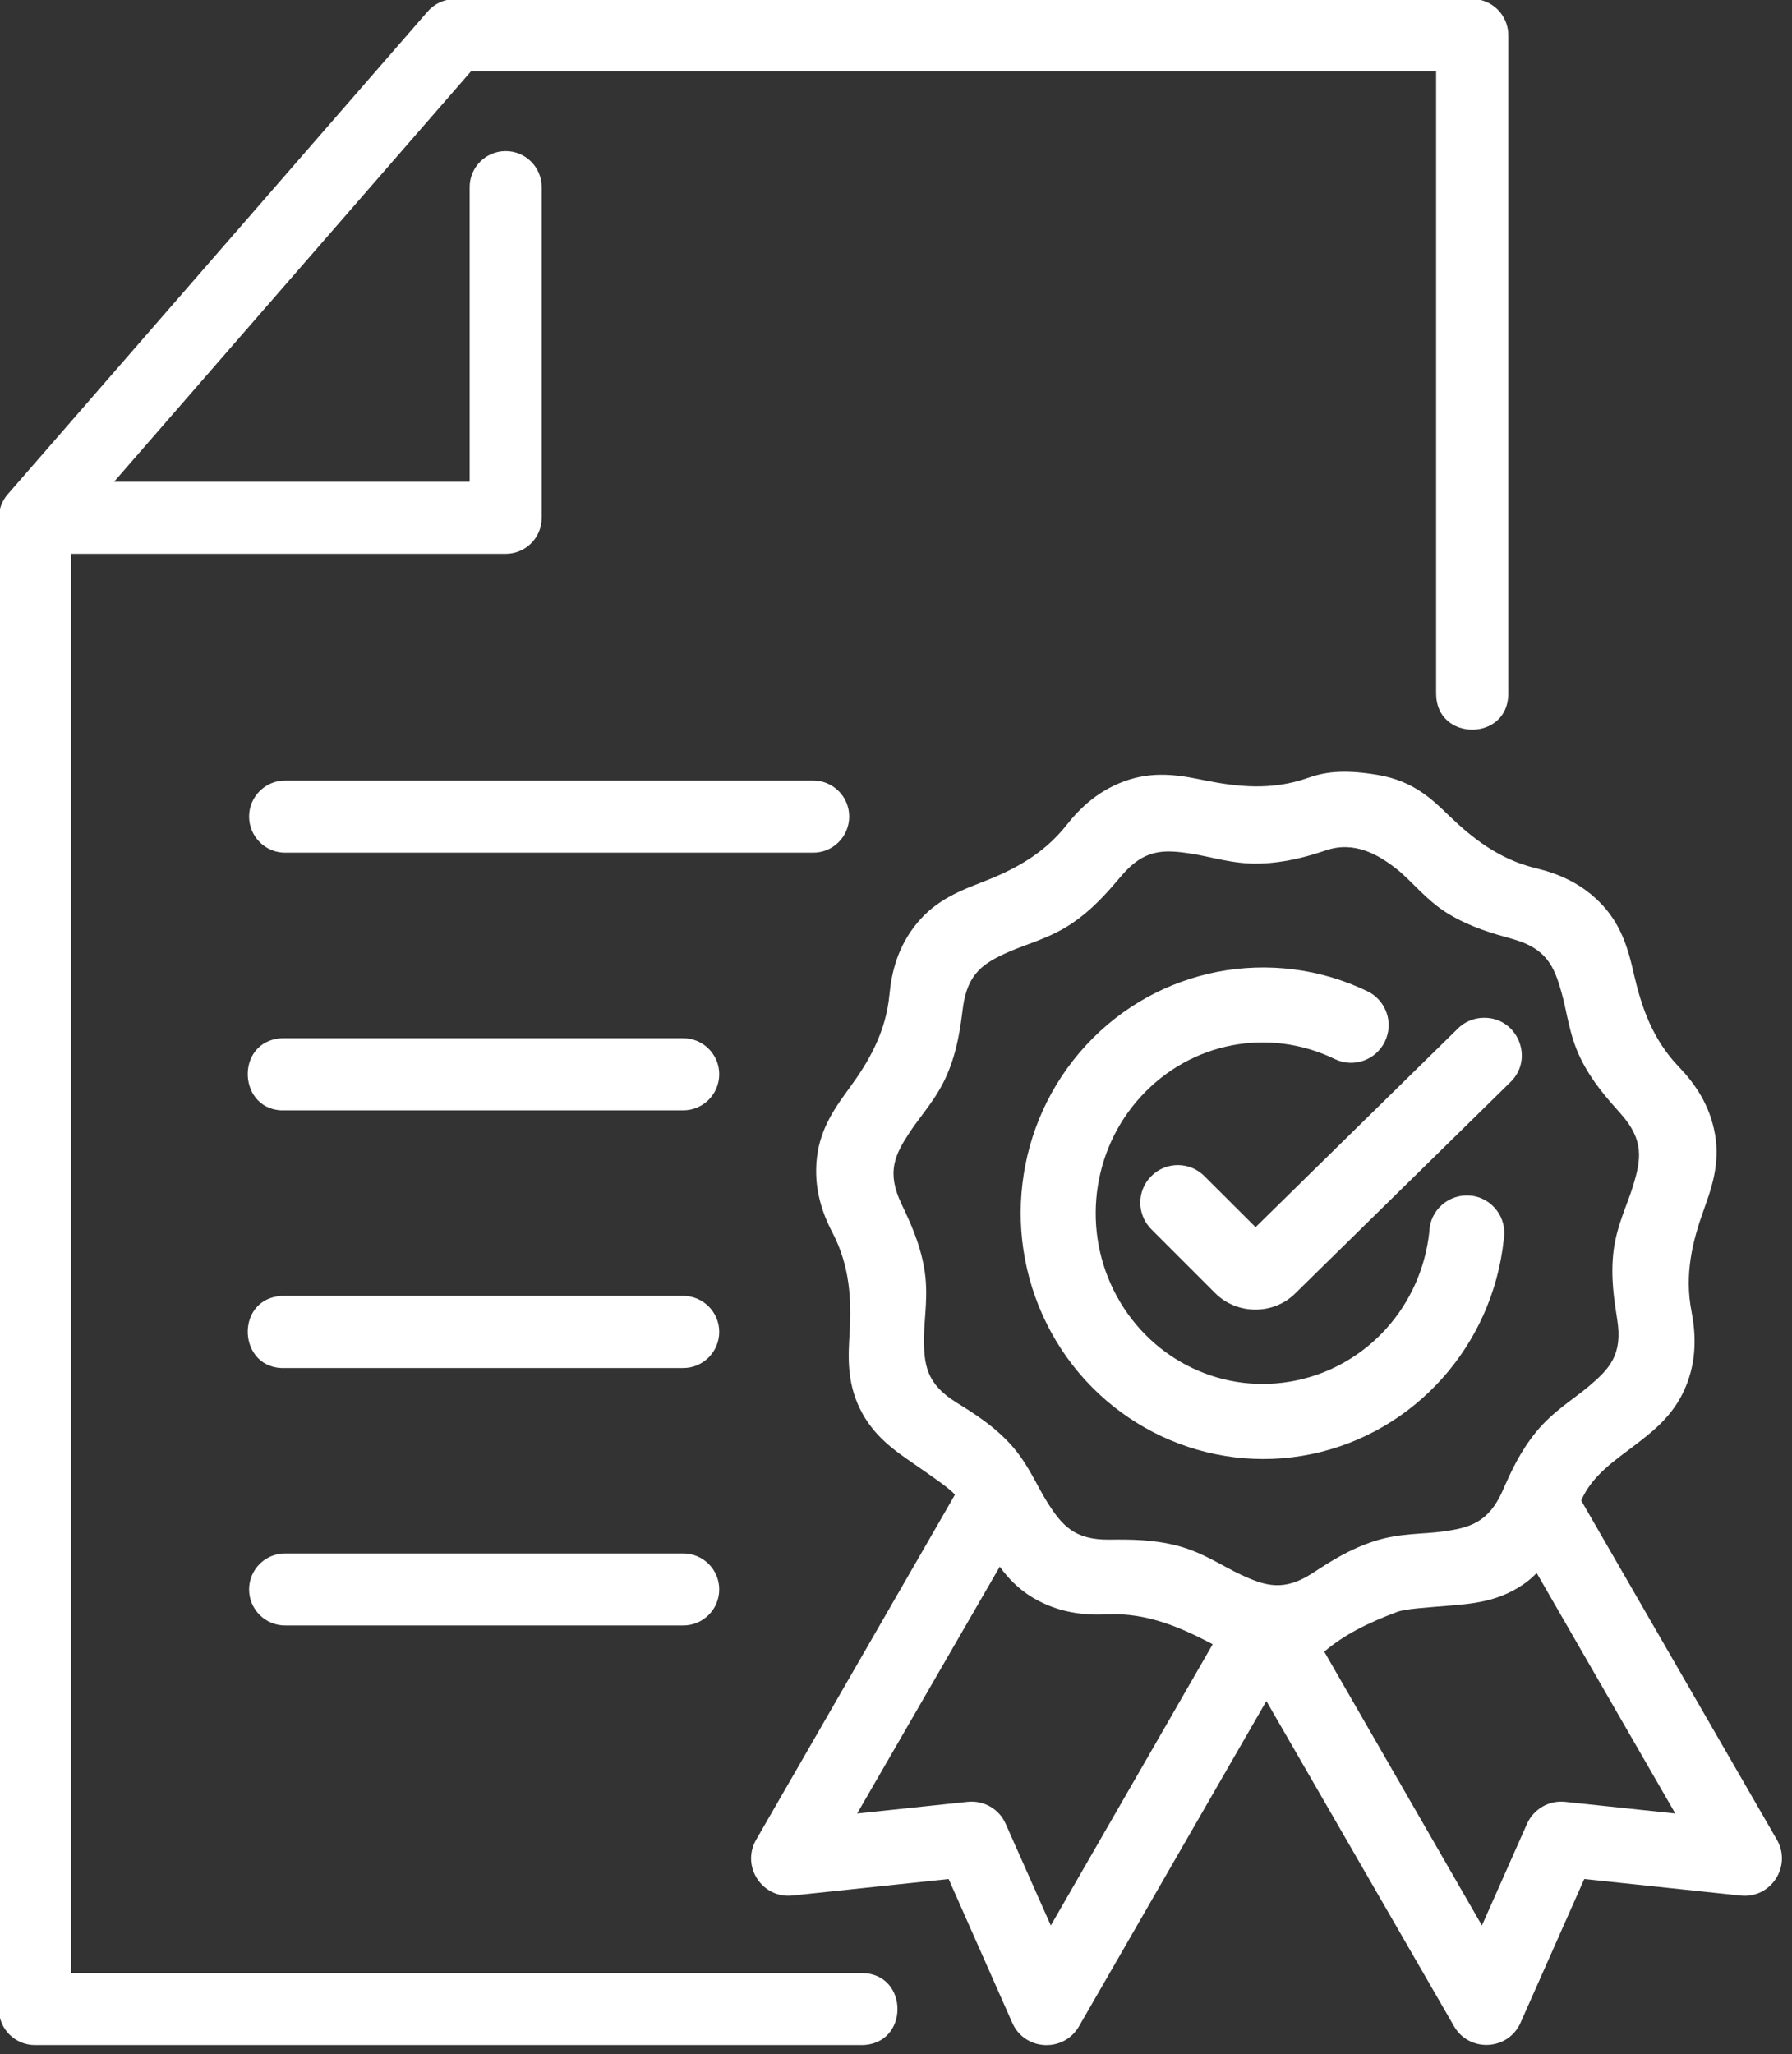
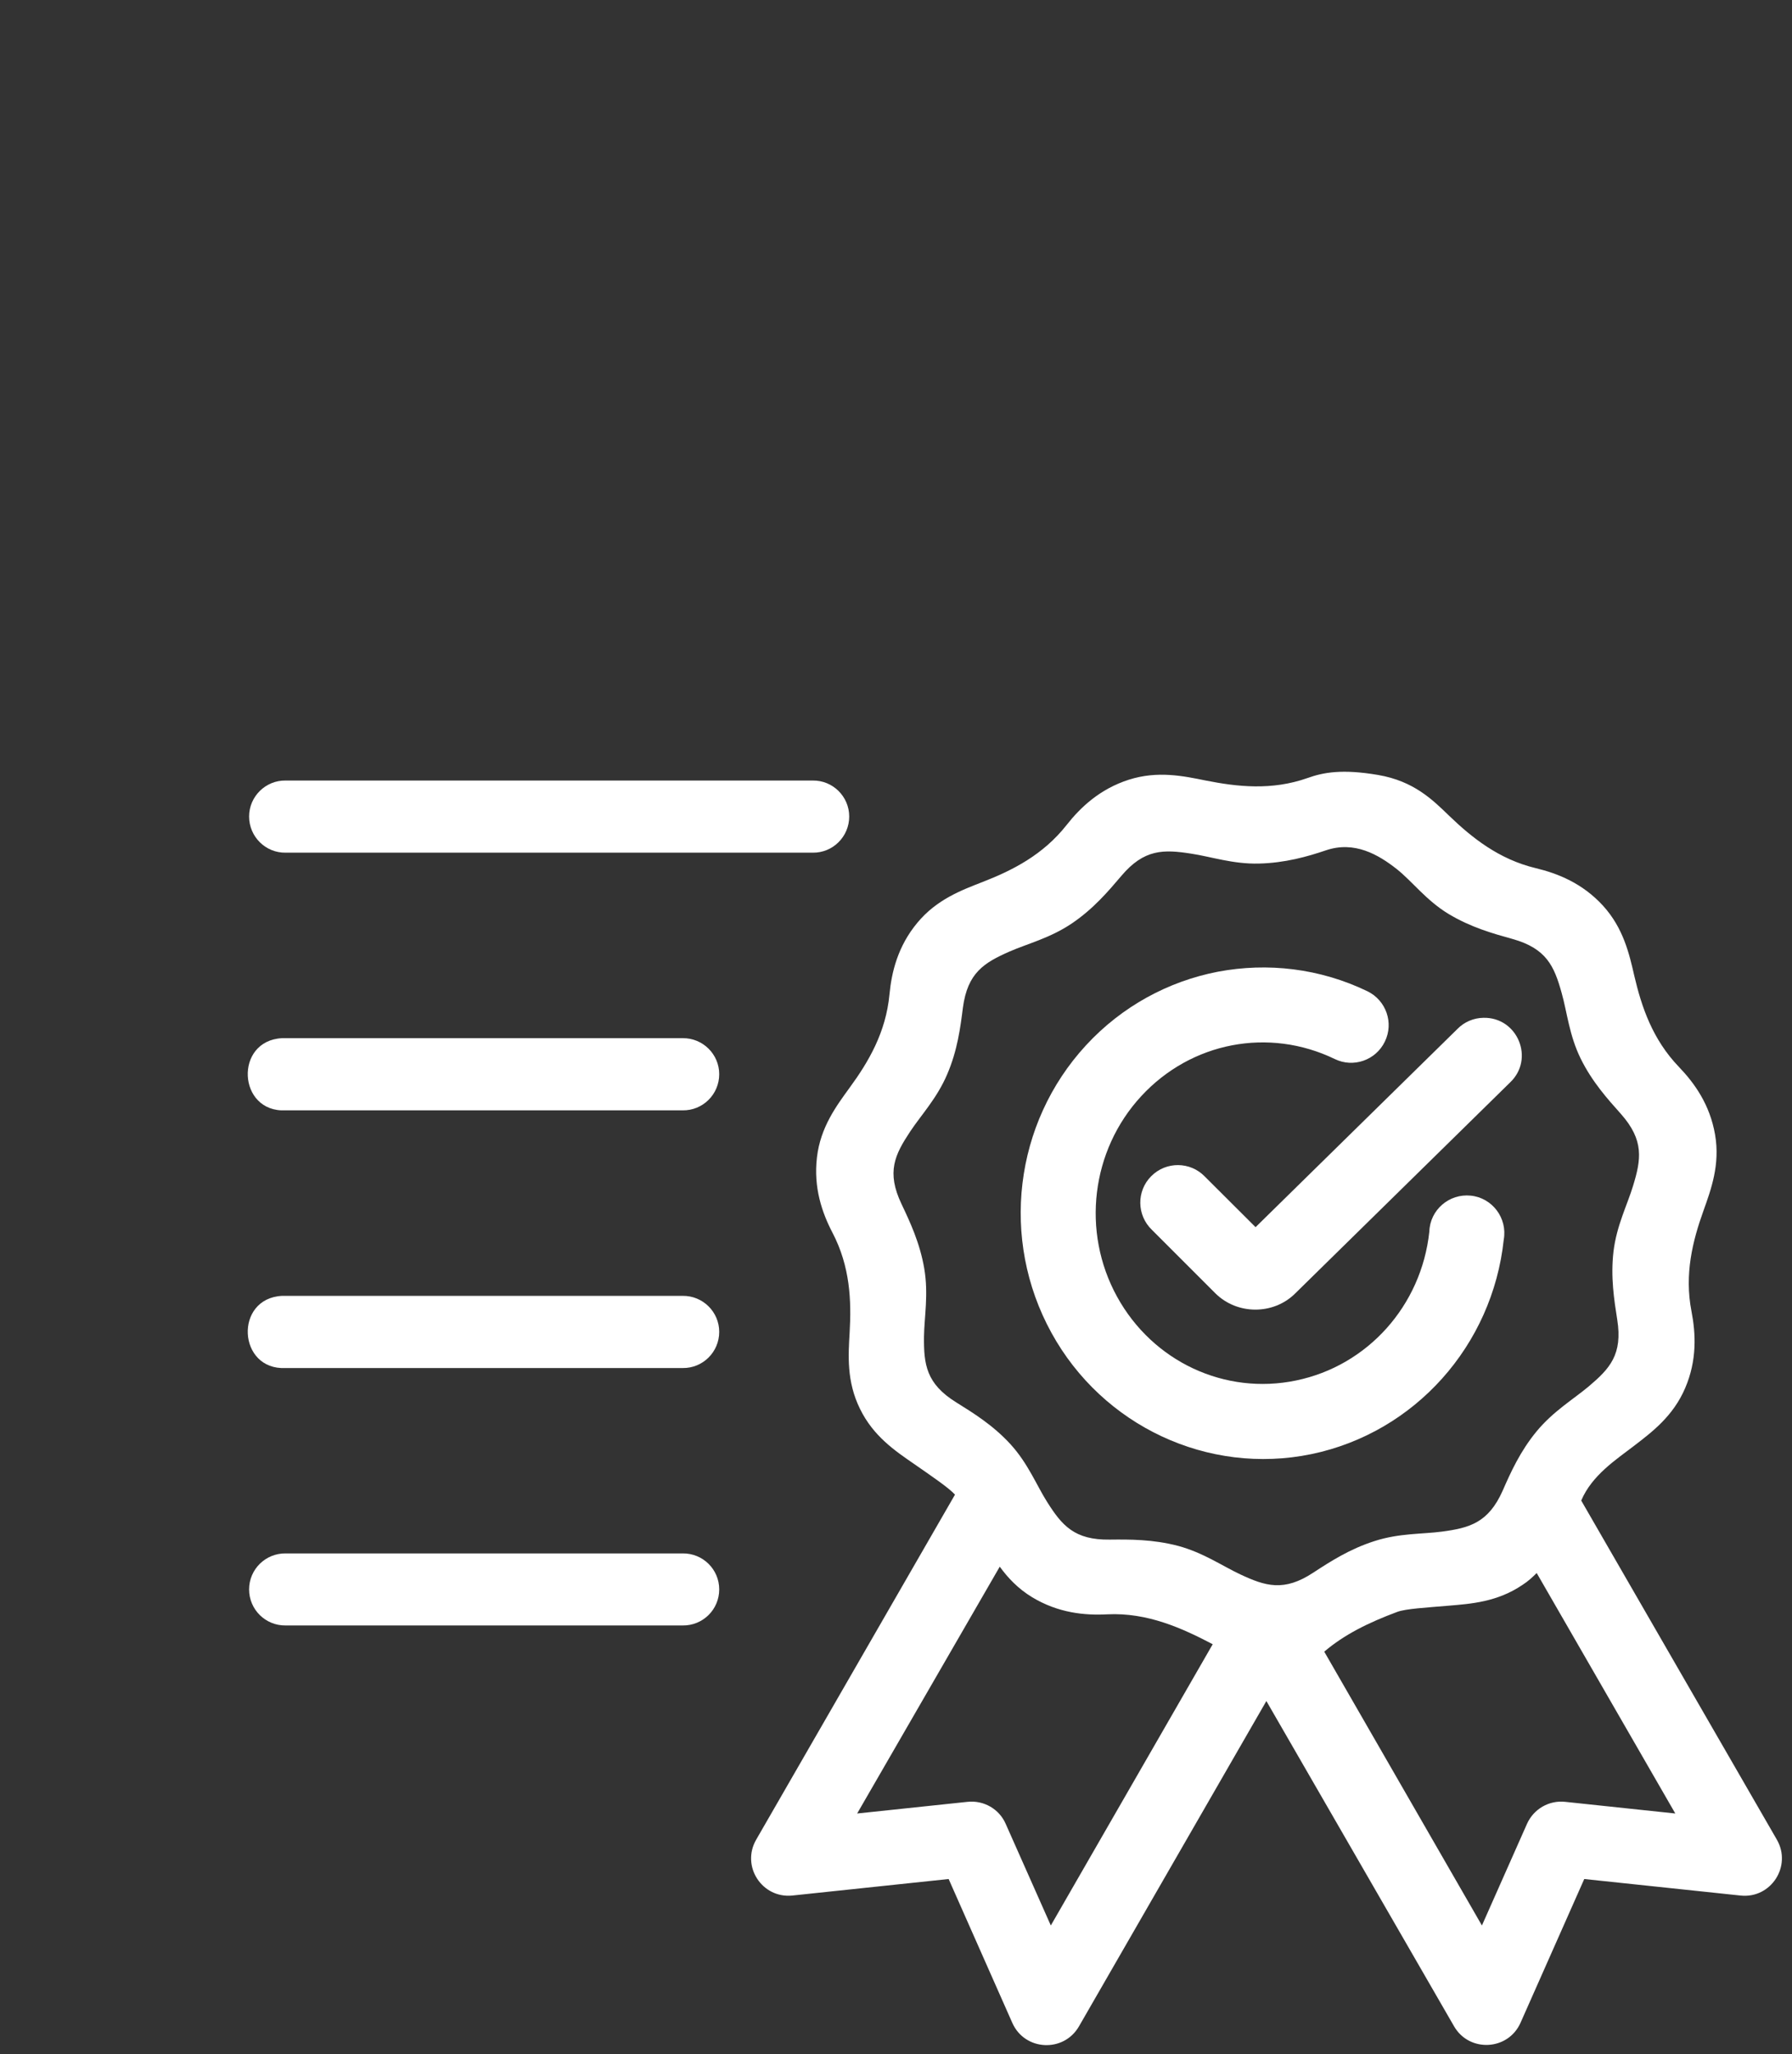
<svg xmlns="http://www.w3.org/2000/svg" fill="#ffffff" height="80.8" preserveAspectRatio="xMidYMid meet" version="1" viewBox="9.9 4.8 70.5 80.8" width="70.5" zoomAndPan="magnify">
  <rect x="9.9" y="4.8" width="70.5" height="80.8" fill="#333333" stroke="none" />
  <g id="change1_1">
    <path d="M70.356,66.674l5.453,9.459l-4.333-0.459c-0.635-0.068-1.238,0.281-1.5,0.863l-1.775,4.001l-6.203-10.771 c0.797-0.678,1.74-1.141,2.869-1.563c0.344-0.127,1.135-0.168,2.016-0.244c0.886-0.074,1.922-0.146,2.916-0.82 C70.014,67.002,70.189,66.84,70.356,66.674z M49.232,66.424c0.316,0.436,0.718,0.865,1.275,1.203 c1.025,0.619,2.068,0.719,2.953,0.672c1.583-0.078,2.952,0.547,4.15,1.176l-6.369,11.063l-1.777-4.001 c-0.254-0.582-0.863-0.932-1.5-0.863l-4.342,0.459L49.232,66.424z M64.852,38.986c0.609,0.483,1.156,1.229,2.031,1.76 c0.881,0.532,1.76,0.776,2.511,0.985c1.35,0.375,1.651,1.077,1.942,2.12c0.214,0.749,0.297,1.667,0.75,2.588 s1.068,1.599,1.584,2.178c0.922,1.041,0.792,1.796,0.479,2.822c-0.224,0.745-0.646,1.558-0.771,2.579 c-0.12,1.02,0.026,1.916,0.146,2.687c0.22,1.38-0.297,1.932-1.124,2.631c-0.595,0.5-1.386,0.968-2.043,1.76 c-0.65,0.786-1.025,1.62-1.337,2.333c-0.563,1.271-1.309,1.471-2.383,1.615c-0.77,0.104-1.686,0.057-2.666,0.375 c-0.979,0.313-1.744,0.809-2.395,1.234c-1.162,0.771-1.896,0.535-2.875,0.078c-0.703-0.328-1.464-0.859-2.455-1.125 c-0.994-0.26-1.904-0.254-2.687-0.246c-1.396,0.021-1.885-0.566-2.464-1.482c-0.416-0.656-0.749-1.512-1.442-2.271 c-0.692-0.755-1.474-1.234-2.135-1.646c-1.183-0.734-1.276-1.495-1.267-2.579c0.011-0.775,0.183-1.672,0.011-2.682 c-0.172-1.012-0.563-1.84-0.896-2.542c-0.6-1.26-0.261-1.938,0.338-2.844c0.427-0.646,1.058-1.312,1.459-2.255 c0.406-0.942,0.521-1.85,0.619-2.62c0.182-1.38,0.84-1.771,1.828-2.208c0.714-0.313,1.604-0.531,2.459-1.109 c0.848-0.573,1.438-1.271,1.943-1.865c0.899-1.068,1.672-1.047,2.744-0.88c0.77,0.114,1.646,0.417,2.672,0.391 c1.027-0.025,1.9-0.271,2.637-0.521C63.189,37.866,64.129,38.417,64.852,38.986z M61.342,35.403c-1.418,0.5-2.771,0.343-4,0.1 c-0.877-0.178-1.892-0.396-3.033-0.033c-1.14,0.366-1.899,1.084-2.447,1.781c-0.927,1.178-2.135,1.787-3.302,2.24 c-0.827,0.323-1.808,0.684-2.573,1.609c-0.766,0.922-1.011,1.938-1.094,2.817c-0.141,1.495-0.827,2.657-1.567,3.667 c-0.521,0.719-1.146,1.548-1.286,2.74c-0.141,1.193,0.203,2.183,0.614,2.969c0.693,1.328,0.745,2.672,0.672,3.922 c-0.052,0.885-0.125,1.921,0.407,3c0.525,1.078,1.385,1.656,2.119,2.162c0.725,0.504,1.369,0.941,1.619,1.213l-7.822,13.573 c-0.6,1.042,0.229,2.317,1.422,2.197l6.15-0.65l2.506,5.661c0.489,1.099,2.016,1.178,2.62,0.137l7.374-12.799l7.387,12.799 c0.599,1.03,2.119,0.953,2.609-0.137l2.51-5.661l6.146,0.65c1.198,0.131,2.031-1.155,1.432-2.197l-7.697-13.339 c0.421-1,1.385-1.619,2.082-2.156c0.704-0.541,1.532-1.161,2.006-2.266c0.475-1.104,0.417-2.152,0.25-3.021 c-0.286-1.469,0.047-2.775,0.469-3.953c0.297-0.833,0.662-1.812,0.459-2.994c-0.203-1.184-0.807-2.025-1.422-2.667 c-1.041-1.083-1.469-2.358-1.756-3.583c-0.197-0.859-0.427-1.876-1.233-2.761c-0.813-0.886-1.776-1.266-2.642-1.474 c-1.459-0.35-2.521-1.204-3.422-2.073c-0.635-0.614-1.379-1.354-2.781-1.593C62.711,35.043,61.965,35.179,61.342,35.403z" fill="inherit" />
  </g>
  <g id="change1_2">
    <path clip-rule="evenodd" d="M57.814,43.022c-1.947,0.376-3.775,1.359-5.191,2.896 c-2.828,3.068-3.377,7.631-1.36,11.303c2.011,3.667,6.161,5.616,10.229,4.776c4.068-0.844,7.125-4.271,7.568-8.438 c0.15-0.844-0.448-1.642-1.297-1.729c-0.854-0.088-1.605,0.563-1.631,1.416c-0.313,2.923-2.438,5.276-5.24,5.854 c-2.801,0.584-5.641-0.74-7.046-3.297c-1.407-2.562-1.017-5.755,0.952-7.886c1.969-2.134,5.021-2.713,7.611-1.462 c0.732,0.358,1.617,0.052,1.973-0.684c0.359-0.734,0.053-1.619-0.682-1.979C61.826,42.887,59.764,42.653,57.814,43.022z" fill="inherit" fill-rule="evenodd" />
  </g>
  <g id="change1_3">
    <path clip-rule="evenodd" d="M68.264,44.835c-0.386,0.005-0.756,0.161-1.025,0.437l-7.943,7.798l-1.996-1.991 c-0.572-0.593-1.525-0.604-2.109-0.014c-0.583,0.582-0.572,1.535,0.026,2.109l2.505,2.505c0.855,0.843,2.277,0.848,3.131,0 l8.458-8.303C70.284,46.45,69.607,44.808,68.264,44.835z" fill="inherit" fill-rule="evenodd" />
  </g>
  <g id="change1_4">
-     <path clip-rule="evenodd" d="M27.795,4.761c-0.412,0.005-0.803,0.183-1.068,0.489l-16.521,18.99 c-0.225,0.256-0.35,0.588-0.35,0.928v58.656c0,0.787,0.637,1.418,1.418,1.418h32.516c1.891,0,1.891-2.834,0-2.834h-31.1V26.584 h17.105c0.785,0,1.416-0.635,1.416-1.416v-12.99c0.01-0.797-0.641-1.447-1.438-1.434c-0.781,0.012-1.406,0.652-1.396,1.434V23.75 h-13.99L28.435,7.6h37.964v24.484c0,1.891,2.84,1.891,2.84,0v-25.9c0-0.787-0.637-1.423-1.418-1.423H27.795z" fill="inherit" fill-rule="evenodd" />
-   </g>
+     </g>
  <g id="change1_5">
    <path d="M20.997,45.636c-1.891,0.095-1.751,2.934,0.14,2.839h15.621c0.791,0.011,1.437-0.629,1.437-1.422 c0-0.786-0.646-1.426-1.437-1.417H21.137C21.091,45.636,21.044,45.636,20.997,45.636z" fill="inherit" />
  </g>
  <g id="change1_6">
    <path d="M20.997,55.772c-1.891,0.094-1.751,2.933,0.14,2.839h15.621c0.791,0.011,1.437-0.63,1.437-1.423 c0-0.785-0.646-1.426-1.437-1.416H21.137C21.091,55.772,21.044,55.772,20.997,55.772z" fill="inherit" />
  </g>
  <g id="change1_7">
    <path d="M21.137,65.903c-0.79-0.01-1.437,0.625-1.437,1.416c0,0.793,0.646,1.428,1.437,1.418h15.621 c0.791,0.01,1.437-0.625,1.437-1.418c0-0.791-0.646-1.426-1.437-1.416H21.137z" fill="inherit" />
  </g>
  <g id="change1_8">
    <path d="M21.137,35.502c-0.79-0.012-1.437,0.63-1.437,1.415c0,0.792,0.646,1.434,1.437,1.423h20.735 c0.792,0.011,1.437-0.631,1.437-1.423c0-0.785-0.645-1.427-1.437-1.415H21.137z" fill="inherit" />
  </g>
</svg>